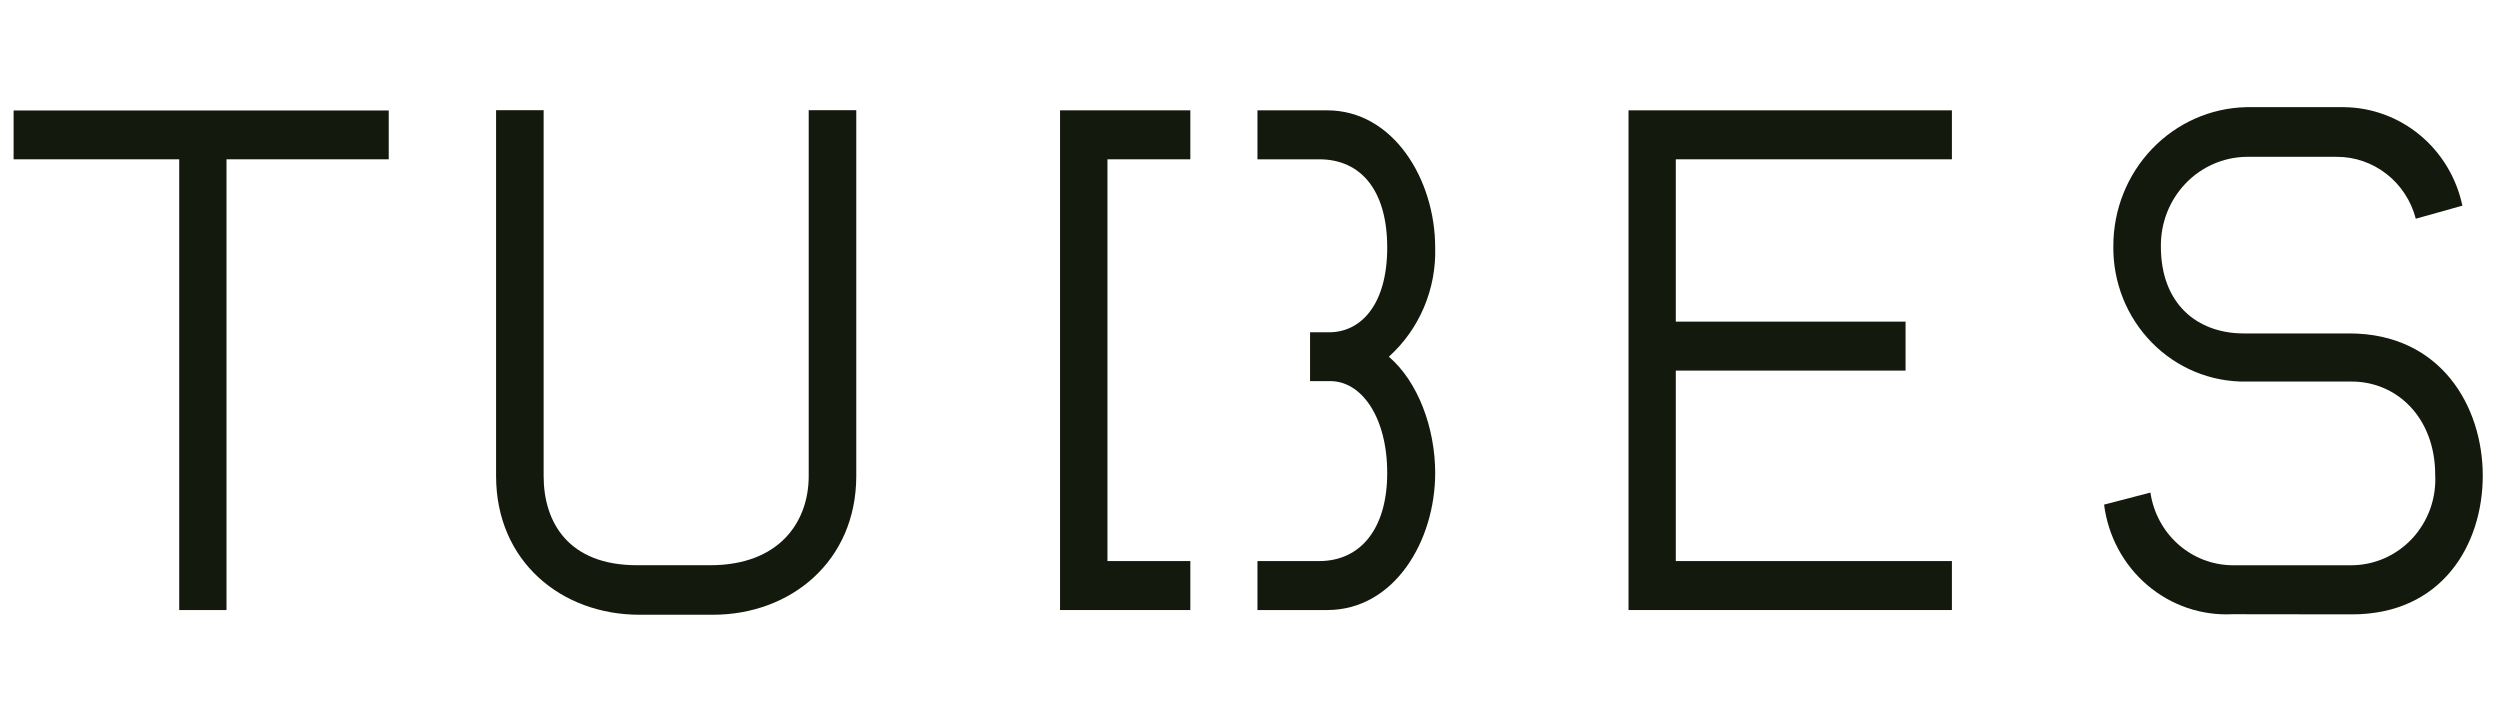
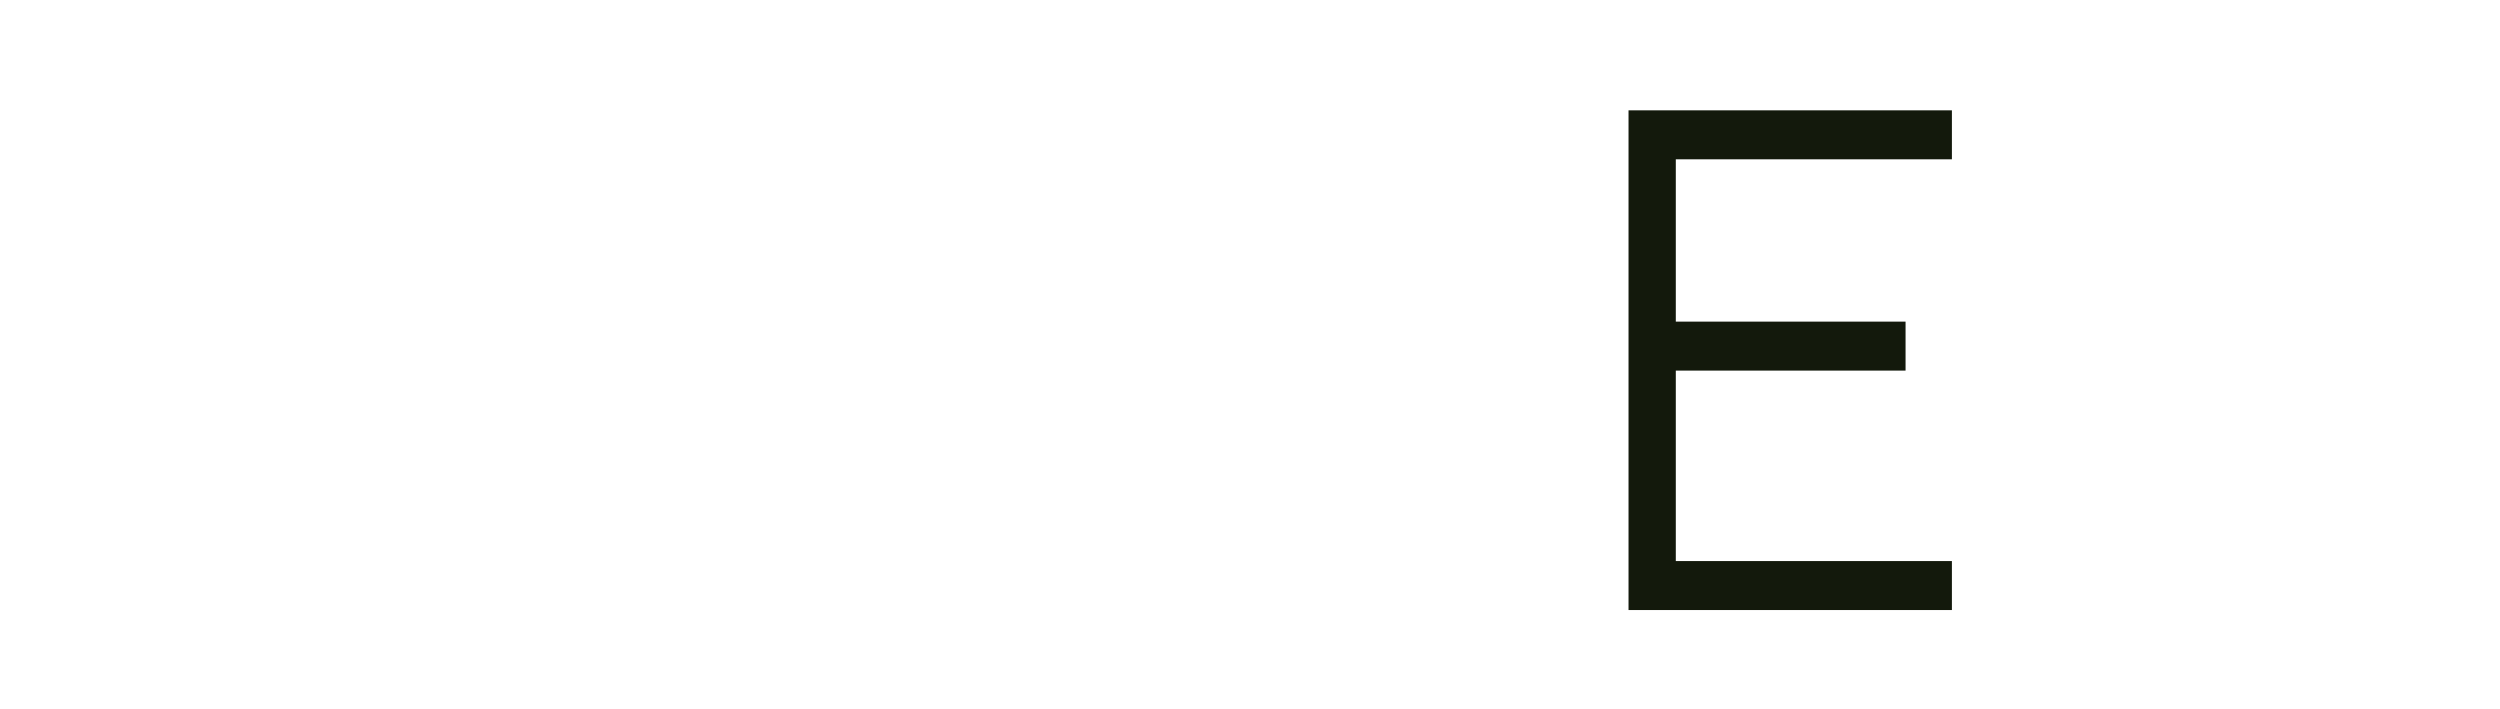
<svg xmlns="http://www.w3.org/2000/svg" width="134" height="38" viewBox="0 0 134 38" fill="none">
-   <path d="M0.729 5.922V8.539H9.606V32.699H12.14V8.539H20.836V5.922H0.729Z" fill="#13190C" />
-   <path d="M26.59 25.515V5.906H29.139V25.515C29.139 27.998 30.464 30.296 34.142 30.296H38.067C41.752 30.296 43.347 27.998 43.347 25.515V5.906H45.896V25.515C45.896 30.073 42.393 32.951 38.206 32.951H34.28C30.093 32.951 26.59 30.095 26.59 25.515Z" fill="#13190C" />
  <path d="M104.622 30.073V32.698H87.289V5.914H104.622V8.539H89.823V17.239H102.138V19.864H89.823V30.073H104.622Z" fill="#13190C" />
-   <path d="M119.654 32.922C117.995 33.005 116.365 32.447 115.092 31.358C113.817 30.27 112.992 28.73 112.779 27.048L115.263 26.401C115.42 27.474 115.946 28.456 116.746 29.169C117.546 29.883 118.57 30.283 119.632 30.297H126.055C126.665 30.293 127.267 30.163 127.825 29.915C128.384 29.666 128.887 29.305 129.305 28.853C129.722 28.401 130.046 27.866 130.257 27.283C130.467 26.699 130.559 26.078 130.527 25.457C130.527 22.386 128.473 20.452 126.055 20.452H120.404C119.465 20.467 118.532 20.29 117.66 19.93C116.789 19.57 115.997 19.035 115.333 18.356C114.668 17.678 114.143 16.87 113.789 15.981C113.436 15.092 113.261 14.14 113.275 13.18C113.275 11.236 114.02 9.369 115.351 7.979C116.682 6.589 118.493 5.787 120.397 5.744H125.611C127.103 5.752 128.548 6.28 129.707 7.24C130.866 8.2 131.669 9.534 131.984 11.024L129.486 11.723C129.237 10.767 128.685 9.922 127.915 9.322C127.145 8.722 126.201 8.399 125.233 8.406H120.411C119.801 8.414 119.197 8.545 118.636 8.791C118.075 9.037 117.567 9.393 117.141 9.84C116.714 10.287 116.379 10.815 116.153 11.395C115.927 11.974 115.815 12.594 115.823 13.217C115.823 16.288 117.768 17.872 120.266 17.872H125.924C130.833 17.872 133.076 21.791 133.076 25.494C133.076 29.197 130.891 32.93 126.07 32.93L119.654 32.922Z" fill="#13190C" />
-   <path d="M76.926 25.352C76.926 28.988 74.741 32.698 71.136 32.698H67.4V30.073H70.714C72.899 30.073 74.355 28.37 74.355 25.352C74.355 22.332 72.95 20.377 71.238 20.429H70.219V17.811H71.238C72.95 17.811 74.355 16.324 74.355 13.268C74.355 10.212 72.95 8.539 70.714 8.539H67.4V5.914H71.136C74.69 5.914 76.926 9.632 76.926 13.268C76.958 14.37 76.752 15.465 76.323 16.477C75.894 17.488 75.252 18.391 74.443 19.12C76.009 20.459 76.926 22.95 76.926 25.352Z" fill="#13190C" />
-   <path d="M63.802 32.698H56.818V5.914H63.802V8.539H59.36V30.073H63.802V32.698Z" fill="#13190C" />
</svg>